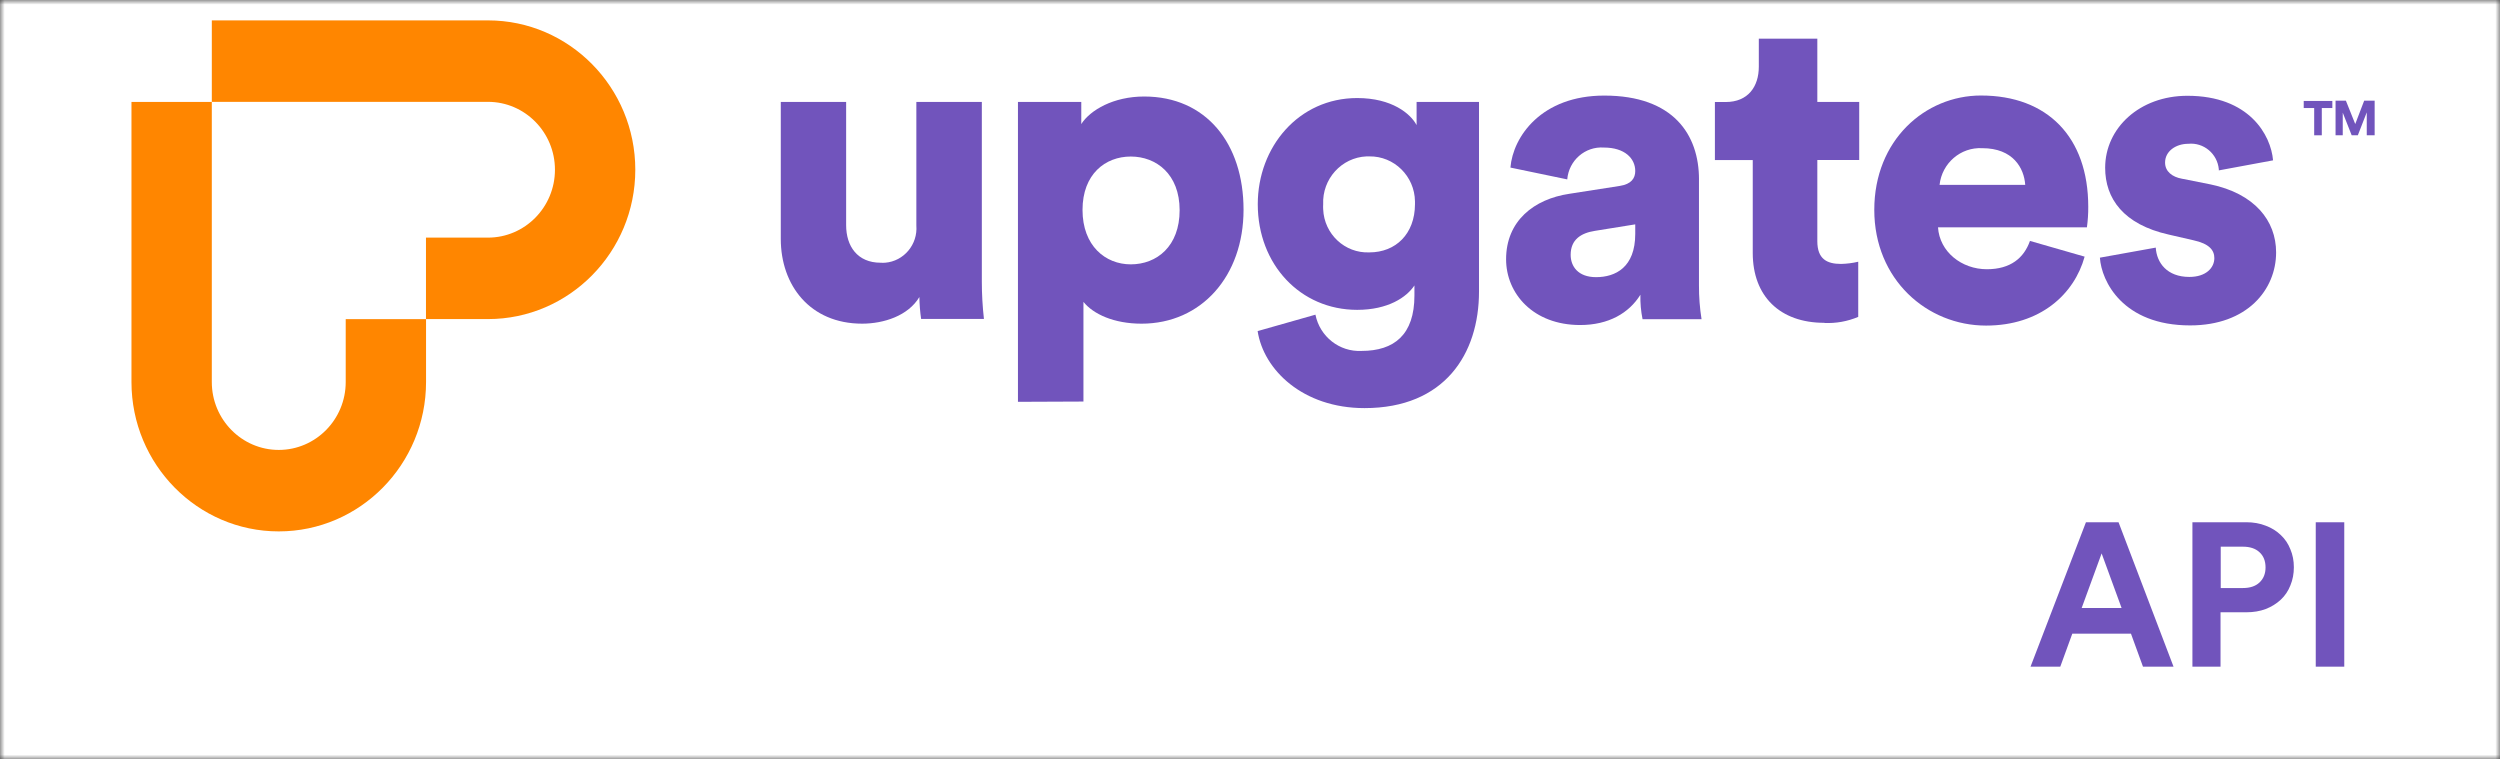
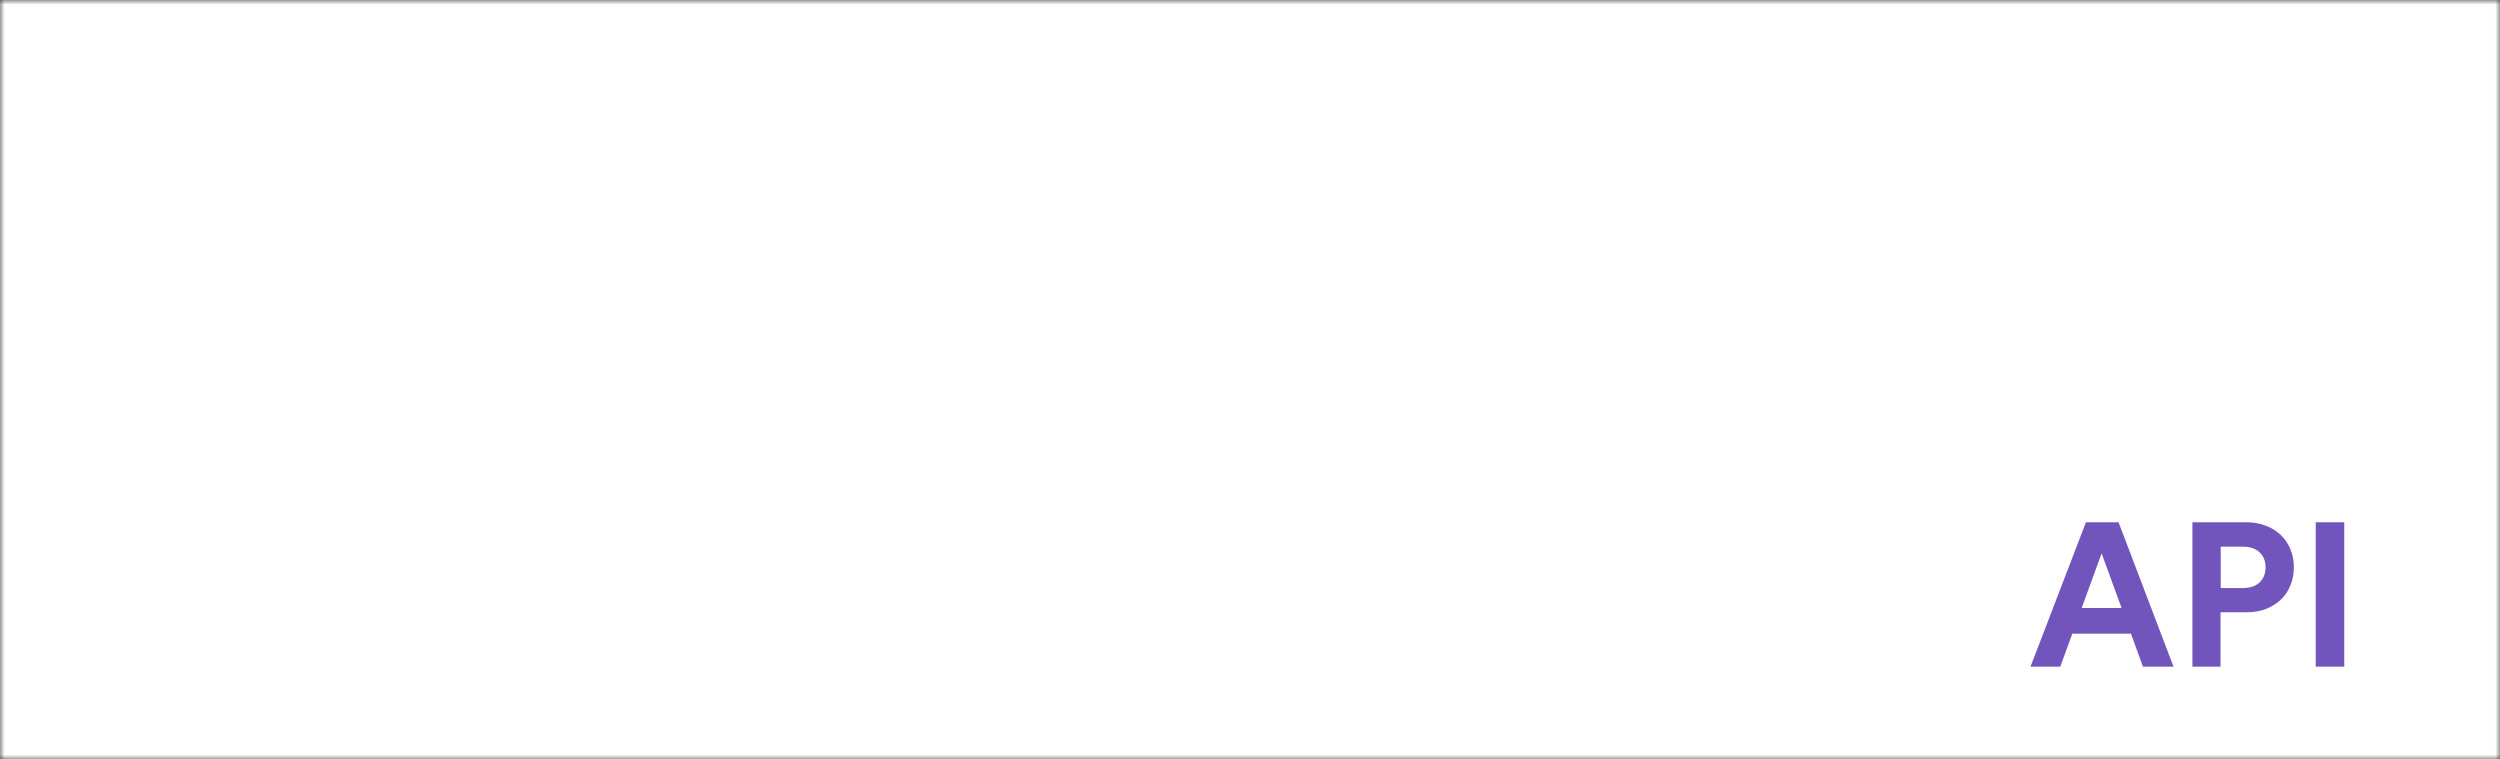
<svg xmlns="http://www.w3.org/2000/svg" width="270" height="82" viewBox="0 0 270 82" fill="none">
  <rect x="0" y="0" width="270" height="82" fill="#333333" stroke="none" />
  <mask id="mask0_100_1703" style="mask-type:alpha" maskUnits="userSpaceOnUse" x="0" y="0" width="270" height="82">
    <rect width="270" height="82" fill="white" />
  </mask>
  <g mask="url(#mask0_100_1703)">
    <rect width="270" height="82" fill="white" />
    <path d="M230.144 68.436H223.808L222.51 72H219.298L225.282 56.402H228.802L234.742 72H231.442L230.144 68.436ZM224.82 65.664H229.132L226.976 59.768L224.82 65.664ZM242.237 63.508C243 63.508 243.594 63.31 244.019 62.914C244.459 62.503 244.679 61.961 244.679 61.286C244.679 60.582 244.459 60.032 244.019 59.636C243.594 59.24 243 59.042 242.237 59.042H239.839V63.508H242.237ZM239.817 66.126V72H236.781V56.402H242.611C243.374 56.402 244.07 56.527 244.701 56.776C245.332 57.011 245.874 57.348 246.329 57.788C246.784 58.213 247.128 58.727 247.363 59.328C247.612 59.915 247.737 60.56 247.737 61.264C247.737 61.968 247.612 62.621 247.363 63.222C247.128 63.823 246.784 64.337 246.329 64.762C245.874 65.187 245.332 65.525 244.701 65.774C244.07 66.009 243.374 66.126 242.611 66.126H239.817ZM250.101 72V56.402H253.181V72H250.101Z" fill="#7154BC" />
    <g clip-path="url(#clip0_100_1703)">
-       <path d="M30.107 57.391C21.336 57.391 14.199 50.155 14.199 41.26V11.007H22.875V41.26C22.875 45.303 26.119 48.592 30.106 48.592C34.093 48.592 37.337 45.303 37.337 41.26V34.467H46.013V41.26C46.013 50.154 38.877 57.391 30.104 57.391H30.107Z" fill="#FF8600" />
-       <path d="M68.612 18.333C68.612 9.439 61.477 2.202 52.704 2.202H22.876V10.999H52.704C56.691 10.999 59.935 14.288 59.935 18.331C59.935 22.374 56.691 25.663 52.704 25.663H46.005V34.461H52.704C61.475 34.461 68.612 27.225 68.612 18.329V18.333Z" fill="#FF8600" />
      <path d="M123.563 10.423C120.261 10.423 117.749 11.882 116.778 13.396V11.011H109.939V43.397L117.012 43.367V32.602C118.075 33.926 120.308 34.957 123.286 34.957C129.747 34.957 134.303 29.819 134.303 22.655C134.303 15.491 130.26 10.423 123.566 10.423H123.563ZM122.122 28.55C119.377 28.55 116.912 26.539 116.912 22.671C116.912 18.802 119.378 16.906 122.122 16.906C124.865 16.906 127.4 18.794 127.4 22.701C127.4 26.608 124.934 28.55 122.122 28.55Z" fill="#7154BC" />
      <path d="M152.992 13.511C152.344 12.287 150.338 10.589 146.576 10.589C140.257 10.589 135.839 15.865 135.839 22.057C135.839 28.562 140.438 33.464 146.576 33.464C149.923 33.464 151.921 32.096 152.759 30.827V31.912C152.759 36.155 150.572 37.899 147.044 37.899C144.659 38.02 142.545 36.357 142.067 33.984L135.824 35.758C136.471 39.956 140.717 44.076 147.368 44.076C156.017 44.076 159.733 38.227 159.733 31.484V11.01H152.992V13.511ZM152.818 22.074C152.802 25.248 150.76 27.258 147.887 27.258C145.241 27.366 143.009 25.278 142.903 22.595C142.892 22.422 142.892 22.247 142.903 22.074C142.784 19.332 144.88 17.011 147.584 16.89C147.584 16.89 147.584 16.89 147.585 16.89H147.887C150.572 16.852 152.781 19.029 152.818 21.752V22.074Z" fill="#7154BC" />
      <path d="M106.039 11.011H98.966V24.353C99.13 26.406 97.622 28.207 95.597 28.374C95.594 28.374 95.591 28.374 95.589 28.374C95.428 28.385 95.267 28.385 95.107 28.374C92.597 28.374 91.383 26.585 91.383 24.321V11.01H84.325V25.811C84.325 30.811 87.485 34.956 93.109 34.956C95.439 34.956 98.085 34.107 99.292 32.08C99.306 32.871 99.368 33.661 99.48 34.443H106.265C106.115 33.109 106.038 31.765 106.038 30.422V11.01L106.039 11.011Z" fill="#7154BC" />
      <path d="M183.491 19.375C183.491 14.566 180.746 10.323 173.26 10.323C166.475 10.323 163.404 14.75 163.126 18.098L169.263 19.375C169.432 17.327 171.191 15.794 173.215 15.935C175.476 15.935 176.607 17.113 176.607 18.474C176.607 19.239 176.193 19.888 174.933 20.08L169.496 20.929C165.681 21.495 162.658 23.85 162.658 28.001C162.658 31.709 165.591 35.103 170.658 35.103C173.726 35.103 175.936 33.812 177.164 31.831C177.141 32.72 177.219 33.607 177.397 34.476H183.768C183.577 33.275 183.483 32.061 183.489 30.844V19.377L183.491 19.375ZM176.606 25.262C176.606 28.878 174.465 29.933 172.376 29.933C170.423 29.933 169.631 28.756 169.631 27.525C169.631 25.873 170.747 25.17 172.24 24.934L176.606 24.231V25.262Z" fill="#7154BC" />
      <path d="M196.271 4.176H189.952V7.195C189.952 9.359 188.791 11.018 186.37 11.018H185.209V17.287H189.297V27.325C189.297 31.988 192.229 34.864 197.018 34.864V34.879C198.274 34.938 199.529 34.714 200.689 34.222V28.267C200.077 28.412 199.454 28.491 198.827 28.504C197.318 28.504 196.271 27.983 196.271 26.049V17.279H200.795V11.01H196.271V4.174V4.176Z" fill="#7154BC" />
      <path d="M213.951 10.315C207.919 10.315 202.423 15.124 202.423 22.663C202.423 30.202 208.13 35.163 214.494 35.163C220.353 35.163 224.024 31.769 225.14 27.717L219.236 26.019C218.588 27.853 217.147 29.077 214.583 29.077C211.847 29.077 209.471 27.188 209.305 24.551H225.387C225.487 23.817 225.536 23.076 225.531 22.334C225.531 14.796 221.112 10.316 213.95 10.316L213.951 10.315ZM209.473 19.964C209.732 17.616 211.753 15.88 214.08 16.003C217.427 16.003 218.604 18.168 218.724 19.964H209.473Z" fill="#7154BC" />
      <path d="M238.706 19.91L235.637 19.299C234.62 19.115 233.828 18.534 233.828 17.555C233.828 16.332 234.989 15.529 236.338 15.529C237.995 15.365 239.471 16.595 239.632 18.276C239.632 18.277 239.632 18.279 239.632 18.28V18.402L245.491 17.317C245.258 14.588 242.928 10.345 236.24 10.345C231.074 10.345 227.357 13.831 227.357 18.12C227.357 21.424 229.31 24.237 234.234 25.337L236.888 25.948C238.607 26.322 239.149 27.025 239.149 27.874C239.149 28.913 238.266 29.908 236.449 29.908C234.036 29.908 232.921 28.378 232.822 26.742L226.789 27.828C226.955 30.381 229.27 35.144 236.531 35.144C242.714 35.144 245.82 31.268 245.82 27.261C245.82 23.821 243.49 20.9 238.703 19.907L238.706 19.91Z" fill="#7154BC" />
-       <path d="M248.802 11.668H249.932V14.612H250.754V11.668H251.893V10.903H248.802V11.668Z" fill="#7154BC" />
      <path d="M255.331 10.873L254.366 13.396L253.356 10.873H252.24V14.612H253.017V12.165L253.982 14.612H254.646L255.61 12.135V14.612H256.462V10.873H255.331Z" fill="#7154BC" />
    </g>
  </g>
  <defs>
    <clipPath id="clip0_100_1703">
-       <rect width="243" height="56" fill="white" transform="translate(14 2)" />
-     </clipPath>
+       </clipPath>
  </defs>
</svg>